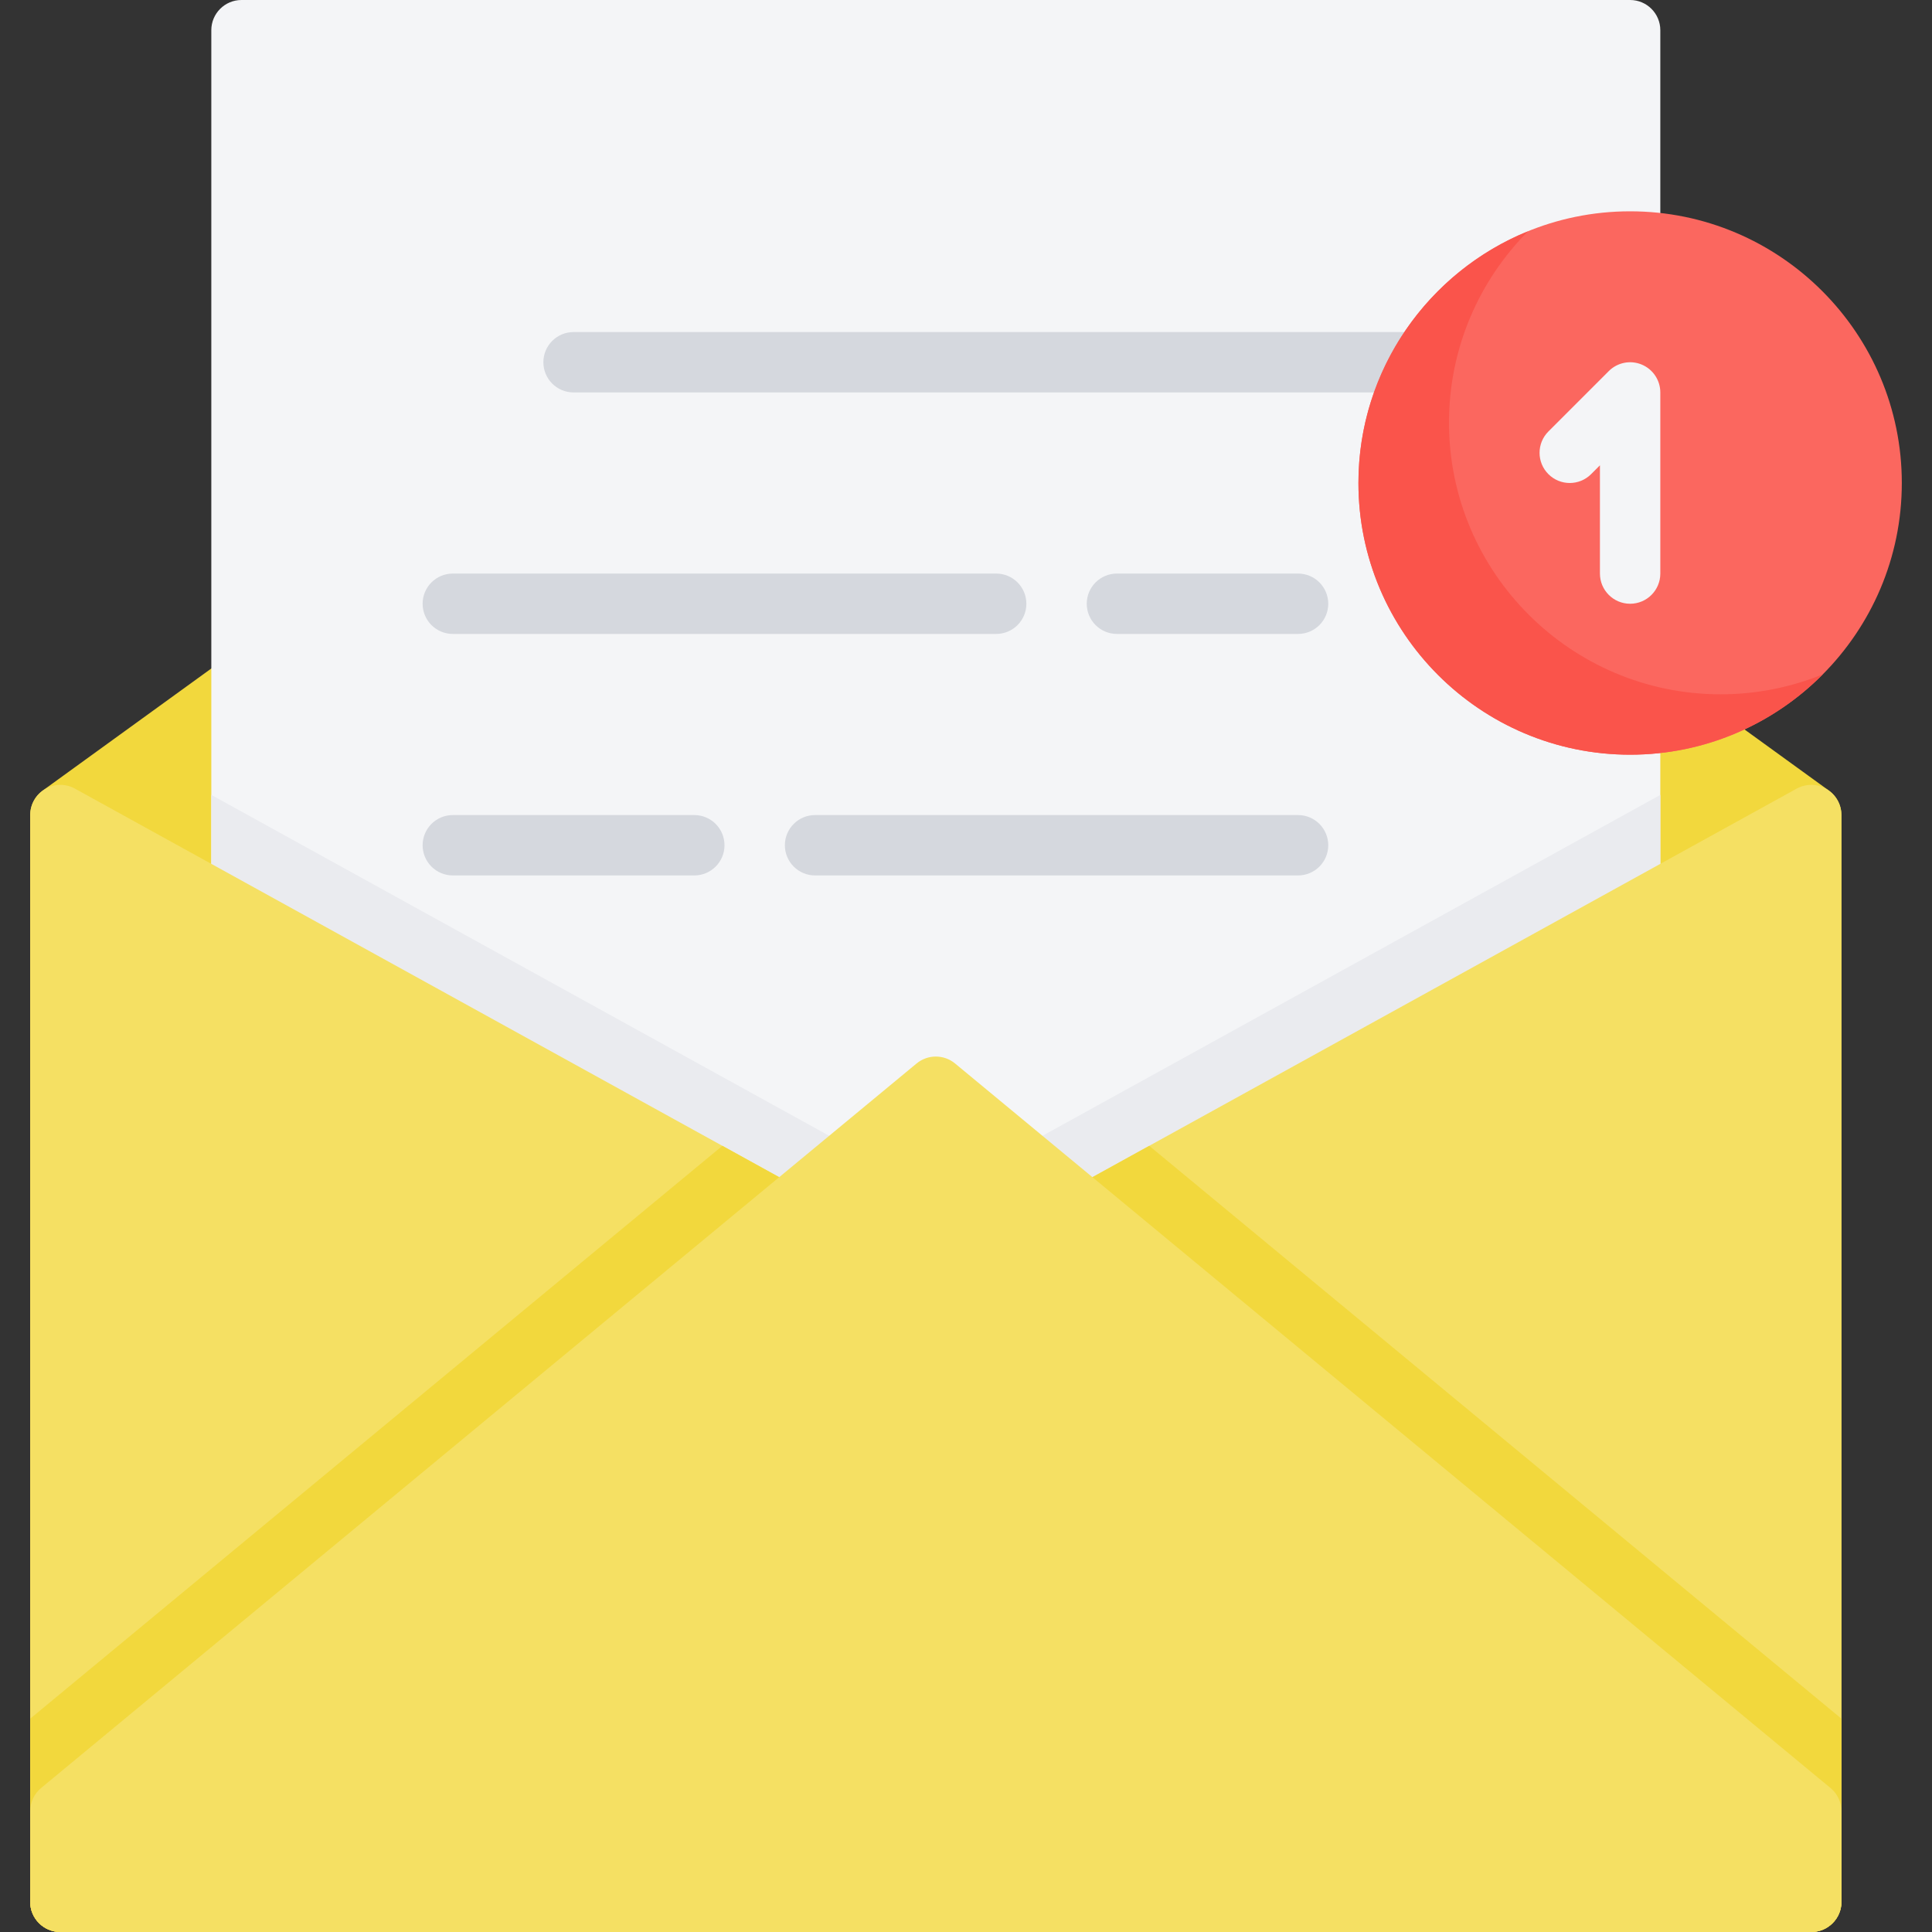
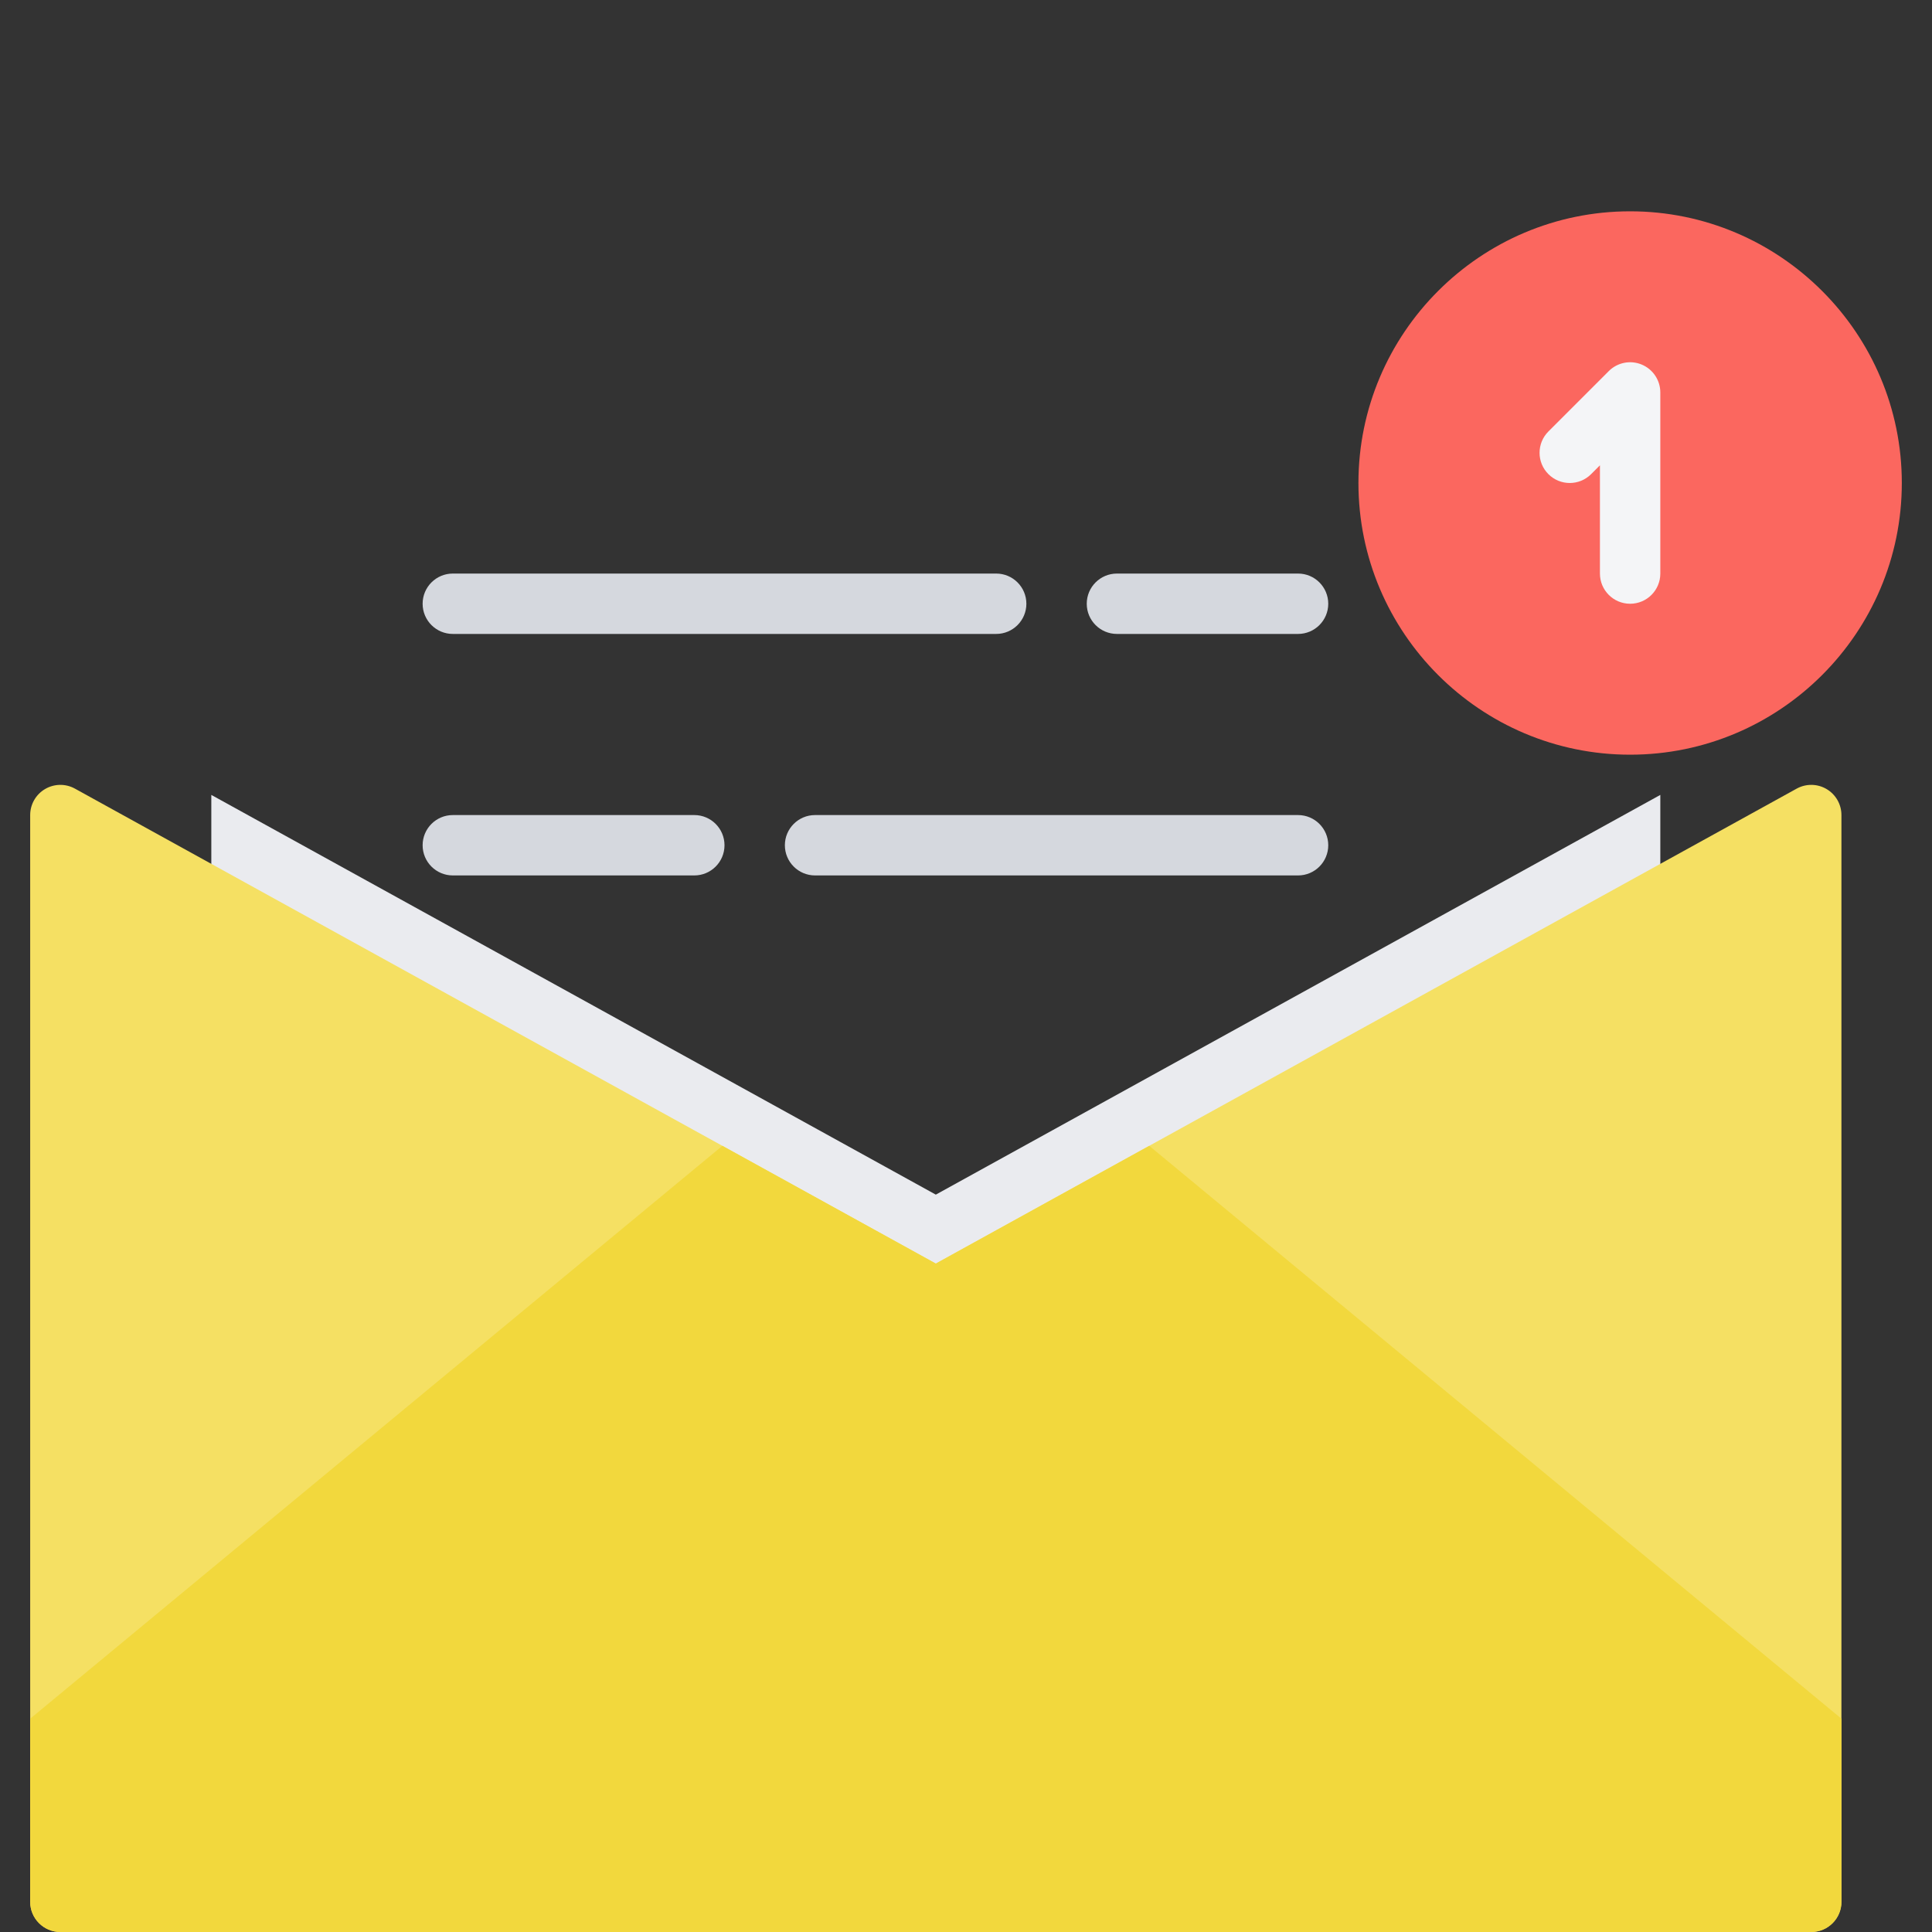
<svg xmlns="http://www.w3.org/2000/svg" viewBox="-8 0 512 512">
  <rect x="-8" y="0" width="512" height="512" fill="#333333" stroke="none" />
-   <path d="m476.691 209.52-232-168c-2.797-2.027-6.586-2.027-9.383 0l-232 168c-2.078 1.504-3.309 3.914-3.309 6.48v288c0 4.418 3.582 8 8 8h464c4.418 0 8-3.582 8-8v-288c0-2.566-1.23-4.977-3.309-6.48zm0 0" fill="#f2d83d" />
-   <path d="m424 0h-368c-4.418 0-8 3.582-8 8v456c0 4.418 3.582 8 8 8h368c4.418 0 8-3.582 8-8v-456c0-4.418-3.582-8-8-8zm0 0" fill="#f4f5f7" />
  <g fill="#d5d8de">
-     <path d="m368 104h-224c-4.418 0-8-3.582-8-8s3.582-8 8-8h224c4.418 0 8 3.582 8 8s-3.582 8-8 8zm0 0" />
    <path d="m256 168h-144c-4.418 0-8-3.582-8-8s3.582-8 8-8h144c4.418 0 8 3.582 8 8s-3.582 8-8 8zm0 0" />
    <path d="m176 232h-64c-4.418 0-8-3.582-8-8s3.582-8 8-8h64c4.418 0 8 3.582 8 8s-3.582 8-8 8zm0 0" />
    <path d="m336 232h-128c-4.418 0-8-3.582-8-8s3.582-8 8-8h128c4.418 0 8 3.582 8 8s-3.582 8-8 8zm0 0" />
    <path d="m336 168h-48c-4.418 0-8-3.582-8-8s3.582-8 8-8h48c4.418 0 8 3.582 8 8s-3.582 8-8 8zm0 0" />
  </g>
  <path d="m56 472h368c4.418 0 8-3.582 8-8v-253.34l-192 105.93-192-105.93v253.34c0 4.418 3.582 8 8 8zm0 0" fill="#eaebef" />
  <path d="m476.066 209.109c-2.438-1.438-5.453-1.48-7.93-.113l-228.137 125.867-228.137-125.867c-2.477-1.367-5.492-1.324-7.93.113-2.438 1.441-3.934 4.059-3.934 6.891v288c0 4.418 3.582 8 8 8h464c4.418 0 8-3.582 8-8v-288c0-2.832-1.496-5.449-3.934-6.891zm0 0" fill="#f5e063" />
  <path d="m472 512c4.418 0 8-3.582 8-8v-48.531l-183.438-151.812-56.562 31.207-56.562-31.207-183.438 151.812v48.531c0 4.418 3.582 8 8 8zm0 0" fill="#f2d83d" />
-   <path d="m477.102 473.836-232-192c-2.961-2.449-7.242-2.449-10.203 0l-232 192c-1.836 1.52-2.898 3.781-2.898 6.164v24c0 4.418 3.582 8 8 8h464c4.418 0 8-3.582 8-8v-24c0-2.383-1.062-4.645-2.898-6.164zm0 0" fill="#f5e063" />
  <path d="m424 56c-39.699 0-72 32.301-72 72s32.301 72 72 72 72-32.301 72-72-32.301-72-72-72zm0 0" fill="#fb675f" />
-   <path d="m448 184c-39.699 0-72-32.301-72-72 0-19.758 8.004-37.68 20.934-50.703-26.324 10.723-44.934 36.574-44.934 66.703 0 39.699 32.301 72 72 72 19.941 0 38.016-8.152 51.066-21.297-8.363 3.402-17.496 5.297-27.066 5.297zm0 0" fill="#fa544b" />
  <path d="m424 160c-4.418 0-8-3.582-8-8v-28.688l-2.344 2.344c-3.125 3.125-8.188 3.125-11.312 0s-3.125-8.188 0-11.312l16-16c2.289-2.289 5.73-2.977 8.719-1.734 2.988 1.238 4.938 4.156 4.938 7.391v48c0 4.418-3.582 8-8 8zm0 0" fill="#f4f5f7" />
</svg>